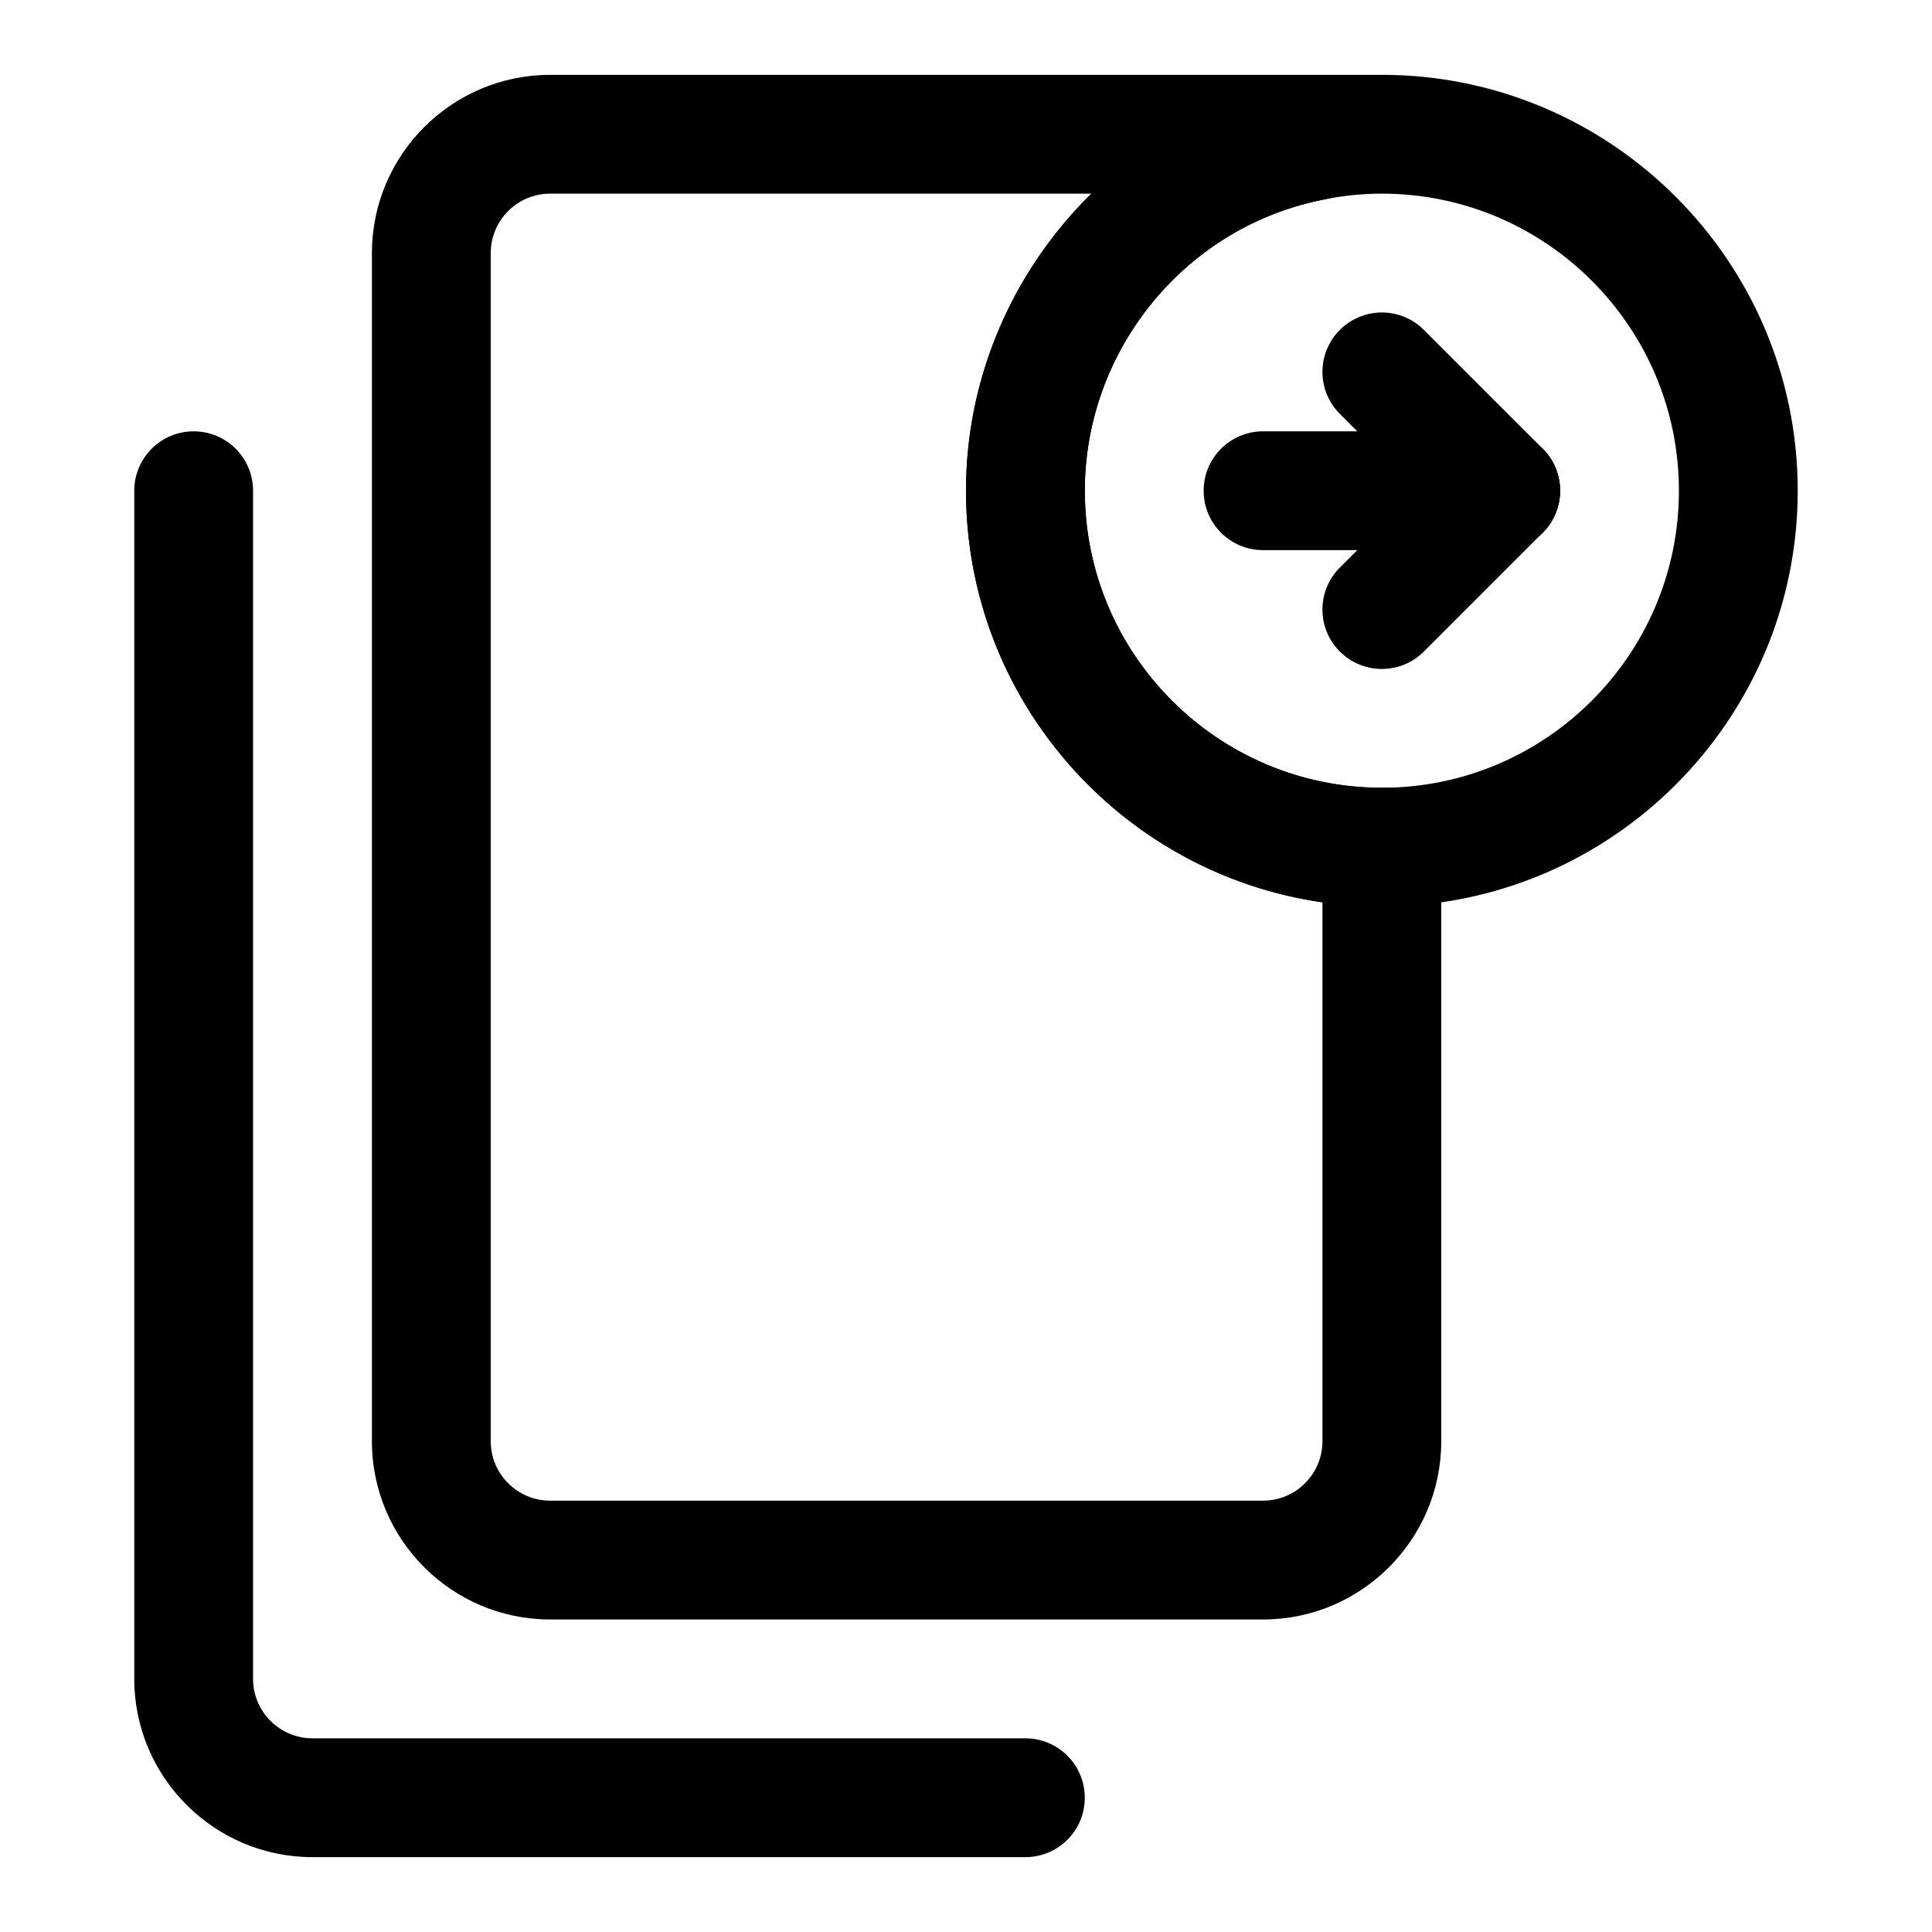
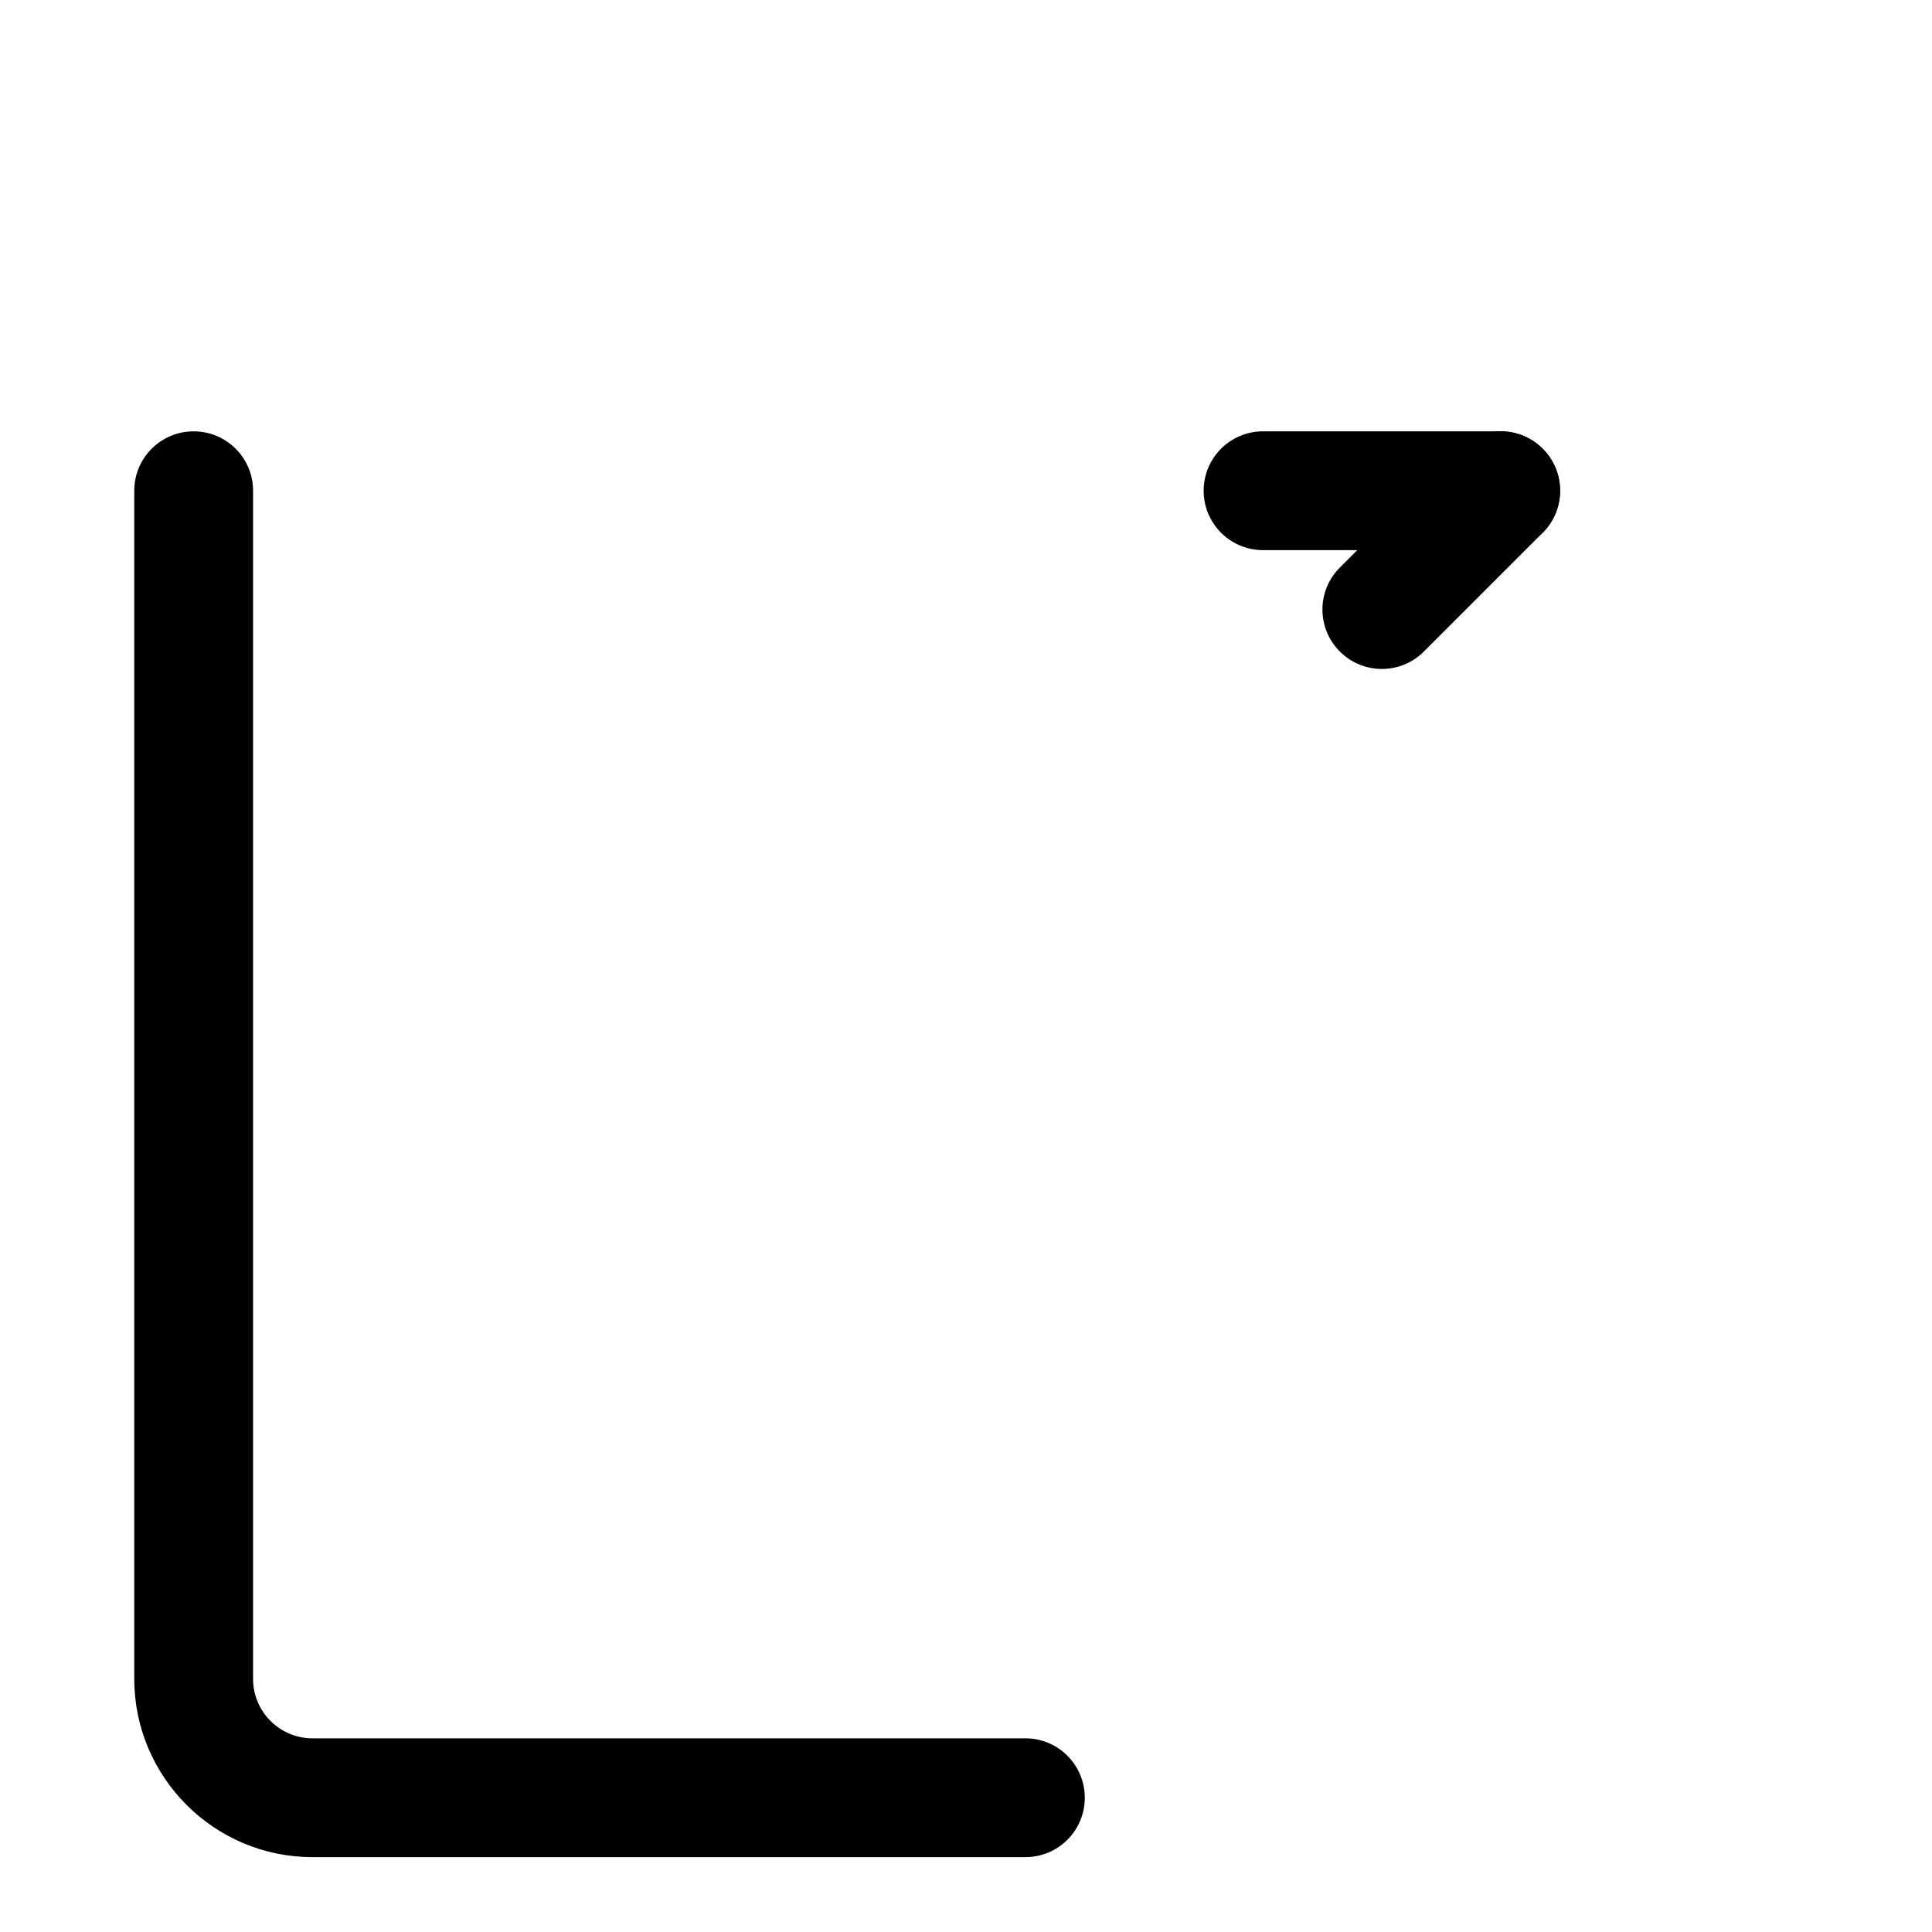
<svg xmlns="http://www.w3.org/2000/svg" fill="#000000" width="800px" height="800px" version="1.1" viewBox="144 144 512 512">
  <g>
-     <path d="m478.72 573.18h-188.93c-26.039 0-47.23-21.191-47.23-47.23v-314.88c0-26.039 21.191-47.23 47.23-47.23h219.2l1.258 9.227 32.73 13.461-49.621 10.656c-35.863 7.684-61.871 40.02-61.871 76.863 0 43.406 35.312 78.719 78.719 78.719h15.742v173.18c0 26.043-21.191 47.234-47.23 47.234zm-188.93-377.86c-8.691 0-15.742 7.07-15.742 15.746v314.88c0 8.676 7.055 15.742 15.742 15.742h188.93c8.691 0 15.742-7.07 15.742-15.742v-142.81c-53.34-7.668-94.465-53.656-94.465-109.09 0-30.34 12.609-58.473 33.219-78.719z" />
    <path d="m415.74 636.16h-188.93c-26.039 0-47.23-21.191-47.23-47.23v-314.88c0-8.691 7.039-15.742 15.742-15.742 8.707 0 15.742 7.055 15.742 15.742v314.88c0 8.676 7.055 15.742 15.742 15.742h188.93c8.707 0 15.742 7.055 15.742 15.742 0.008 8.691-7.031 15.746-15.738 15.746z" />
-     <path d="m510.21 384.25c-60.758 0-110.21-49.438-110.21-110.21 0-51.594 36.48-96.855 86.75-107.64 7.664-1.703 15.586-2.57 23.457-2.57 60.758 0 110.21 49.438 110.21 110.21 0 60.773-49.449 110.21-110.21 110.21zm0-188.93c-5.59 0-11.242 0.613-16.766 1.844-35.945 7.699-61.953 40.035-61.953 76.879 0 43.406 35.312 78.719 78.719 78.719s78.719-35.312 78.719-78.719-35.312-78.723-78.719-78.723z" />
    <path d="m541.7 289.79h-62.977c-8.707 0-15.742-7.055-15.742-15.742 0-8.691 7.039-15.742 15.742-15.742h62.977c8.707 0 15.742 7.055 15.742 15.742 0 8.691-7.035 15.742-15.742 15.742z" />
-     <path d="m541.7 289.79c-4.031 0-8.062-1.543-11.133-4.613l-31.488-31.488c-6.156-6.156-6.156-16.105 0-22.262s16.105-6.156 22.262 0l31.488 31.488c6.156 6.156 6.156 16.105 0 22.262-3.066 3.07-7.098 4.613-11.129 4.613z" />
    <path d="m510.21 321.28c-4.031 0-8.062-1.543-11.133-4.613-6.156-6.156-6.156-16.105 0-22.262l31.488-31.488c6.156-6.156 16.105-6.156 22.262 0s6.156 16.105 0 22.262l-31.488 31.488c-3.066 3.07-7.098 4.613-11.129 4.613z" />
  </g>
</svg>